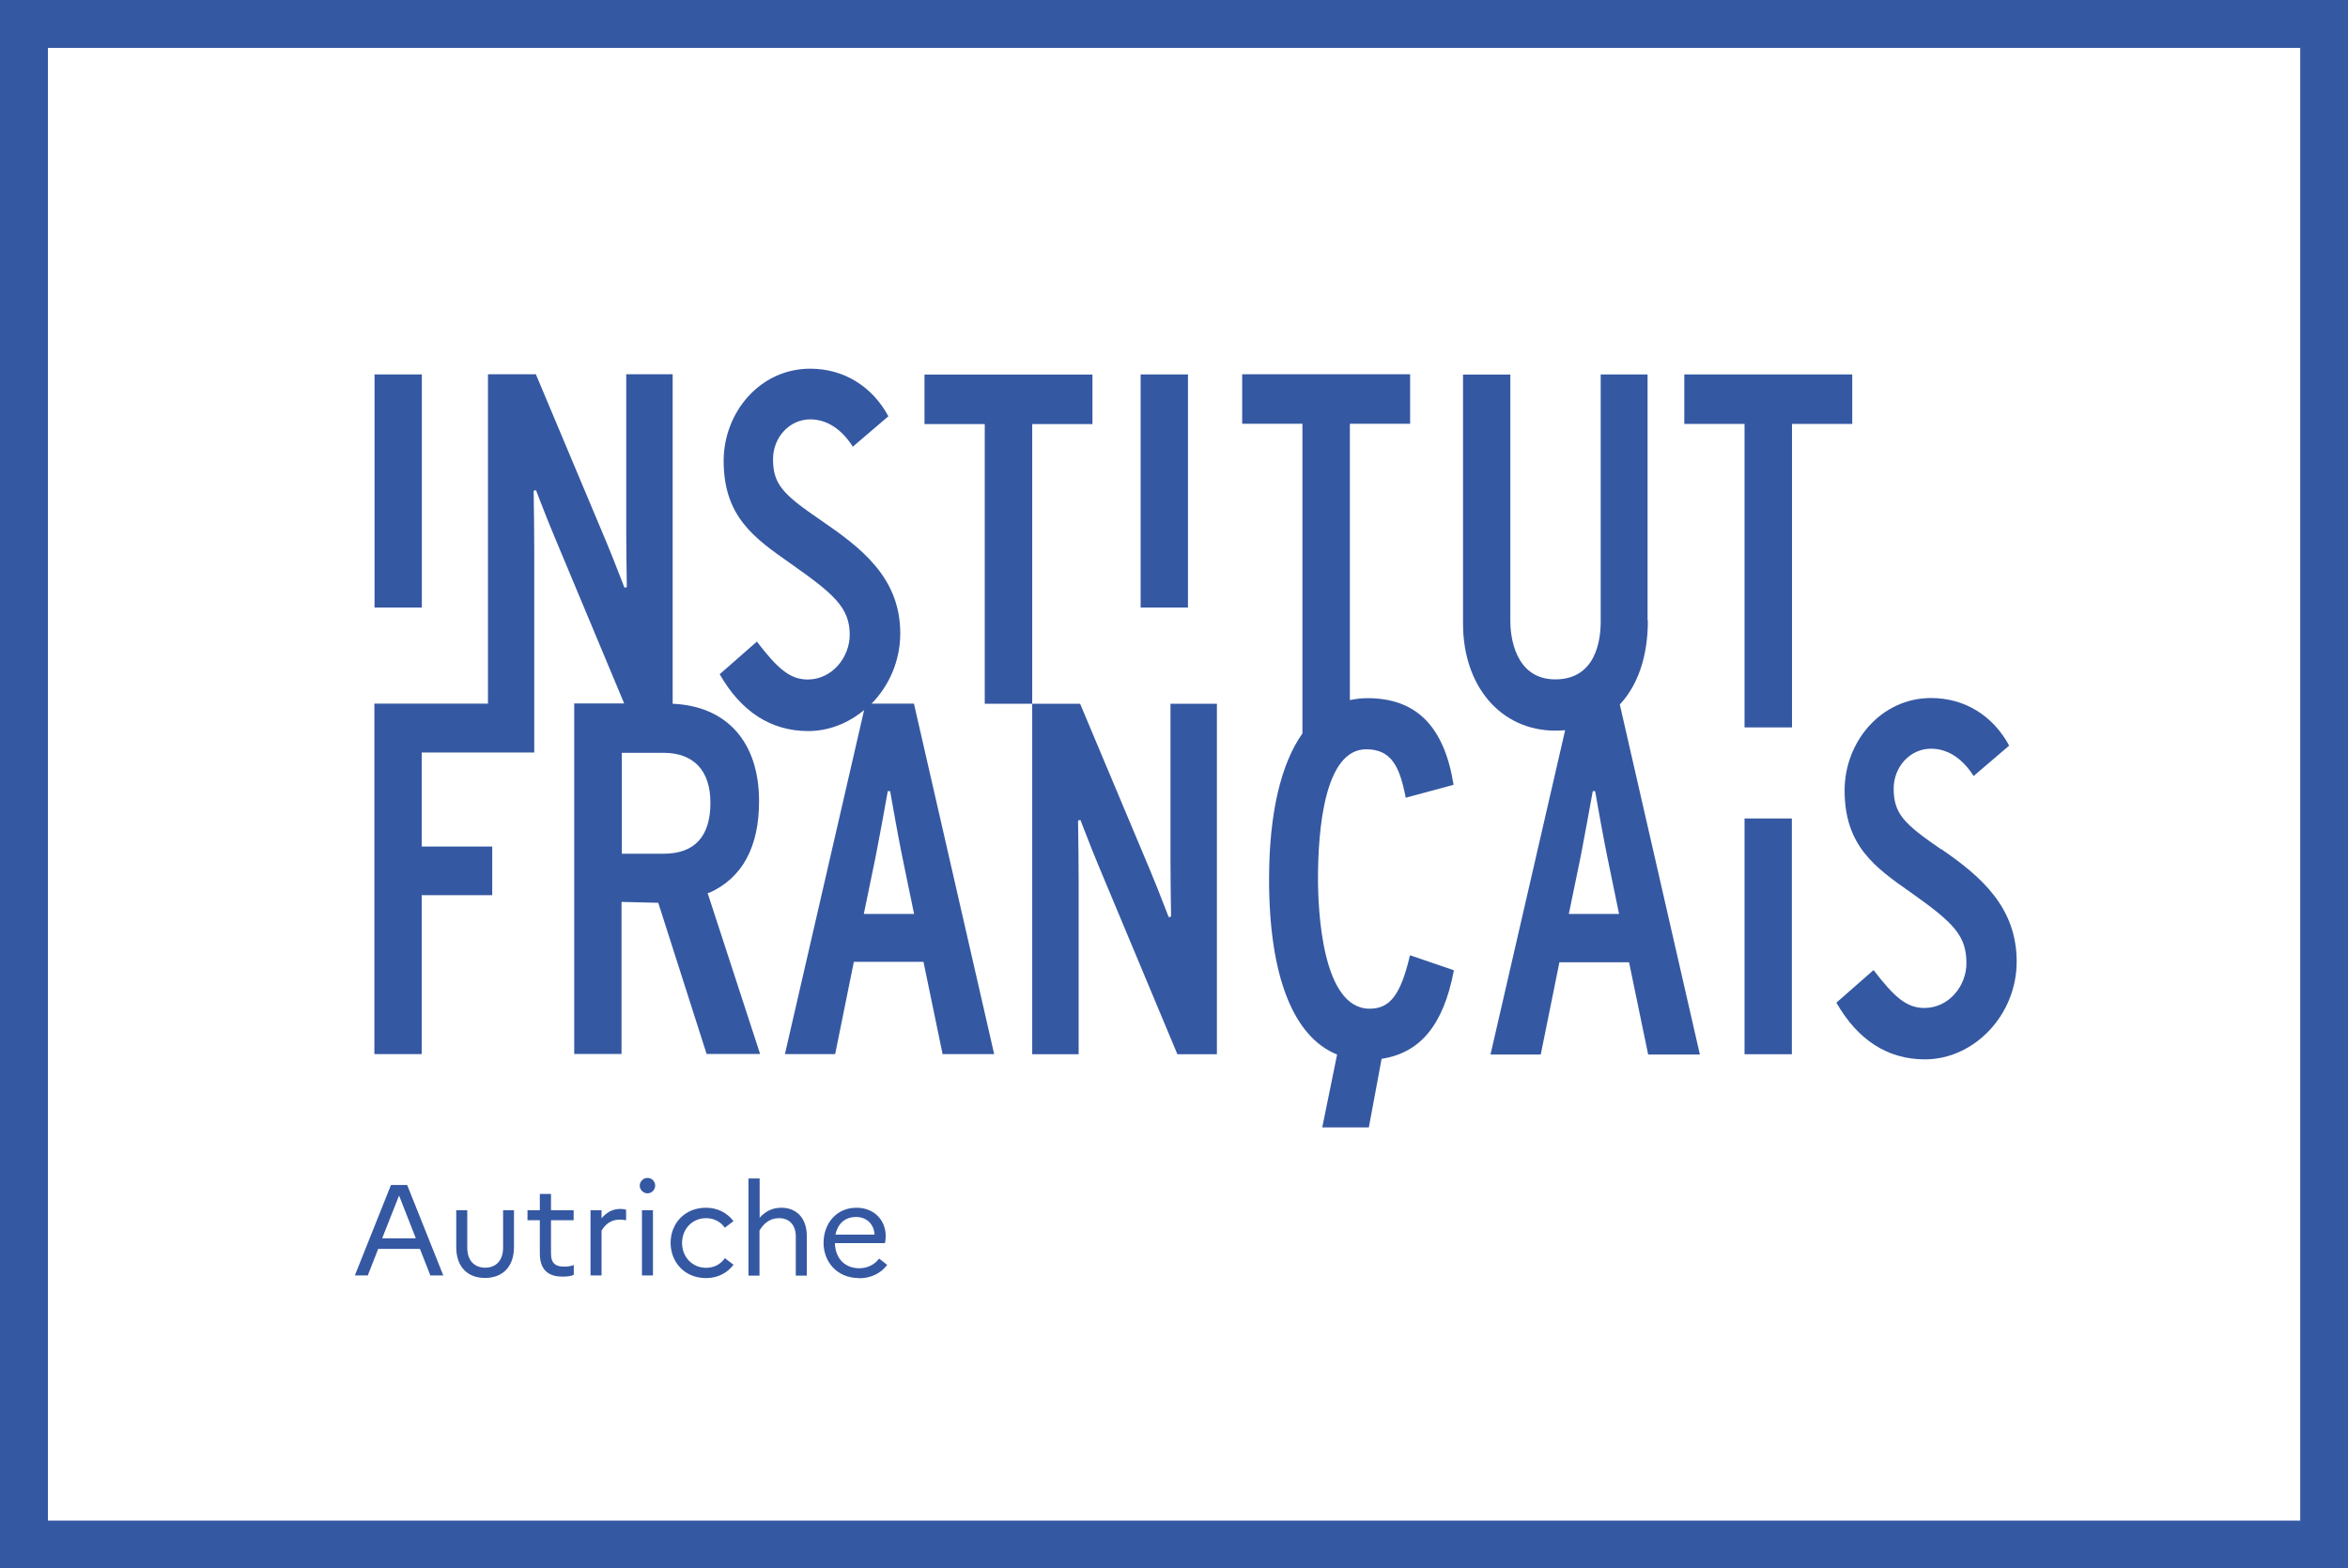
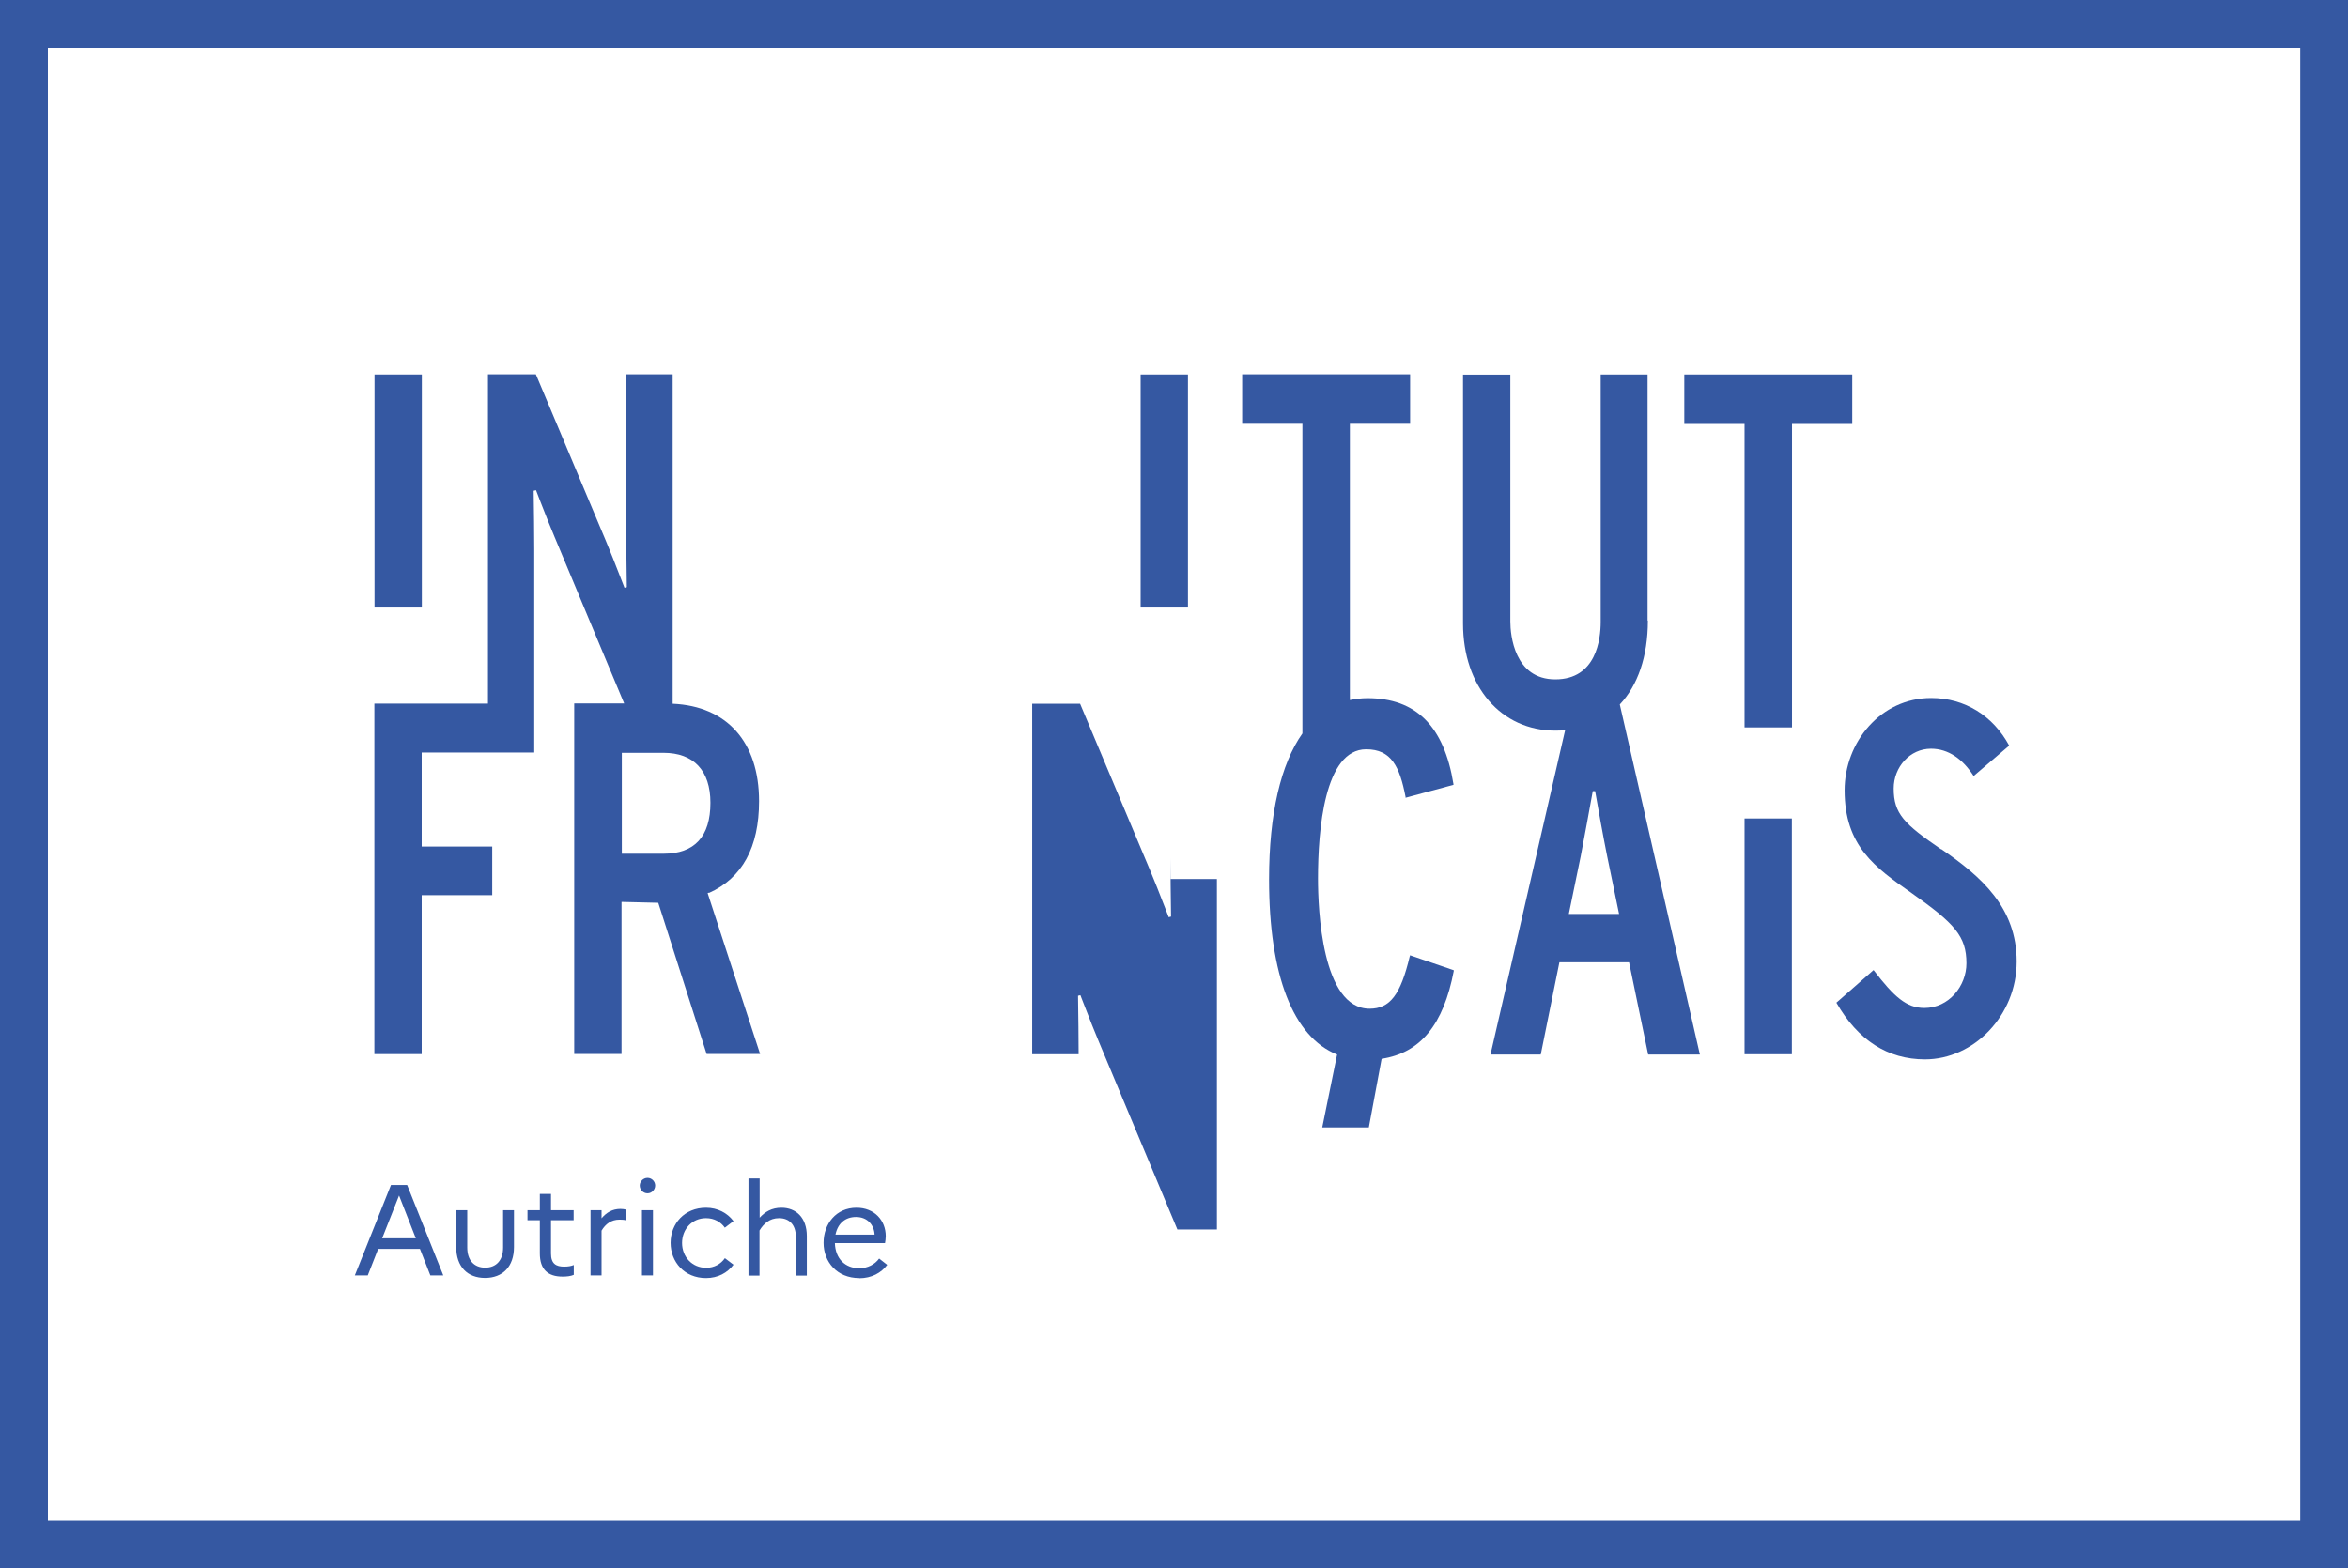
<svg xmlns="http://www.w3.org/2000/svg" data-name="Layer 2" version="1.1" viewBox="0 0 159.8 106.77">
  <defs>
    <style>.cls-1 {
        fill: #3558a2;
      }

      .cls-2 {
        fill: none;
      }

      .cls-3 {
        isolation: isolate;
      }</style>
  </defs>
  <g id="Logo" transform="translate(-22.23,-22.23)">
    <rect class="cls-1" x="47.72" y="47.72" width="3.22" height="15.87" />
-     <polygon class="cls-1" points="85.15 51.1 89.25 51.1 89.25 70.14 92.48 70.14 92.48 51.1 96.58 51.1 96.58 47.73 85.15 47.73" />
    <rect class="cls-1" x="99.86" y="47.72" width="3.22" height="15.87" />
    <path class="cls-1" d="m134.36 64.47v-16.75h-3.19v16.85c0 1.18-0.3 3.91-3.09 3.91s-3.06-3.02-3.06-3.94v-16.81h-3.22v16.95c0 4.29 2.59 7.29 6.29 7.29 0.22 0 0.44-0.01 0.66-0.03l-5.08 22.08h3.42l1.27-6.28h4.74l1.3 6.28h3.52l-5.45-23.83c1.22-1.3 1.91-3.26 1.91-5.71m-5.38 19.97 0.81-3.93c0.25-1.27 0.6-3.23 0.82-4.43h0.16c0.21 1.21 0.57 3.19 0.82 4.43l0.81 3.93z" />
    <polygon class="cls-1" points="140.96 51.09 140.96 71.75 144.19 71.75 144.19 51.09 148.29 51.09 148.29 47.72 136.86 47.72 136.86 51.09" />
    <path class="cls-1" d="m70.48 83.02c2.26-1.01 3.41-3.11 3.41-6.25 0-4.02-2.19-6.47-5.88-6.63v-22.43h-3.16v10.51c0 0.89 0.02 2.78 0.04 3.98l-0.16 0.04-0.26-0.67c-0.34-0.88-0.75-1.92-1.01-2.53l-4.76-11.33h-3.26v22.42h-7.73v23.86h3.22v-10.82h4.8v-3.31h-4.8v-6.4h7.66v-13.84c0-0.89-0.02-2.78-0.04-3.98l0.16-0.04 0.26 0.68c0.34 0.88 0.75 1.91 1.01 2.52l4.73 11.32h-3.4v23.86h3.22v-10.35l2.5 0.06 3.29 10.29h3.64l-3.57-10.95 0.07-0.03zm-3.09-2.67h-2.84v-6.87h2.84c2.05 0 3.19 1.21 3.19 3.4 0 2.3-1.08 3.47-3.19 3.47" />
-     <path class="cls-1" d="m81.54 70.14c1.19-1.21 1.96-2.91 1.96-4.79 0-3.83-2.7-5.85-5.43-7.72-2.53-1.73-3.23-2.42-3.23-4.14 0-1.47 1.11-2.71 2.53-2.71 1.18 0 2.17 0.71 2.9 1.86l2.42-2.07c-1.1-2.04-3.03-3.24-5.32-3.24-3.44 0-5.89 3-5.89 6.27 0 3.8 2.08 5.26 4.55 6.99 2.94 2.07 4.03 3 4.03 4.85 0 1.54-1.2 3.05-2.86 3.05-1.22 0-2.06-0.76-3.46-2.58l-2.53 2.22c1.46 2.55 3.49 3.87 6.03 3.87 1.4 0 2.73-0.54 3.8-1.43l-5.39 23.42h3.42l1.27-6.28h4.74l1.3 6.28h3.51l-5.46-23.86h-2.91 0.02zm-0.52 14.31 0.81-3.93c0.25-1.27 0.61-3.23 0.82-4.43h0.16c0.21 1.21 0.57 3.19 0.82 4.43l0.81 3.93z" />
-     <path class="cls-1" d="m101.89 80.64c0 0.89 0.02 2.79 0.04 3.99l-0.16 0.04-0.26-0.67c-0.34-0.88-0.75-1.92-1.01-2.53l-4.76-11.33h-3.26v23.86h3.16v-11.93c0-0.89-0.02-2.78-0.04-3.98l0.16-0.04 0.26 0.67c0.34 0.88 0.75 1.92 1.01 2.53l5.33 12.75h2.69v-23.86h-3.16z" />
+     <path class="cls-1" d="m101.89 80.64c0 0.89 0.02 2.79 0.04 3.99l-0.16 0.04-0.26-0.67c-0.34-0.88-0.75-1.92-1.01-2.53l-4.76-11.33h-3.26v23.86h3.16c0-0.89-0.02-2.78-0.04-3.98l0.16-0.04 0.26 0.67c0.34 0.88 0.75 1.92 1.01 2.53l5.33 12.75h2.69v-23.86h-3.16z" />
    <rect class="cls-1" x="140.96" y="77.95" width="3.22" height="16.05" />
    <path class="cls-1" d="m154.34 80.05c-2.52-1.73-3.23-2.42-3.23-4.14 0-1.47 1.11-2.71 2.54-2.71 1.18 0 2.17 0.71 2.9 1.86l2.42-2.07c-1.1-2.04-3.03-3.24-5.31-3.24-3.44 0-5.89 3.01-5.89 6.28 0 3.8 2.08 5.26 4.55 6.99 2.93 2.07 3.74 2.94 3.74 4.79 0 1.54-1.19 3.04-2.86 3.04-1.22 0-2.06-0.75-3.46-2.58l-2.53 2.22c1.46 2.55 3.49 3.86 6.03 3.86 3.31 0 6.24-2.98 6.24-6.66s-2.41-5.79-5.14-7.66" />
    <path class="cls-1" d="m118.18 87.31c-0.63 2.65-1.35 3.59-2.74 3.59-3.25 0-3.51-6.78-3.51-8.86 0-3.28 0.43-8.8 3.28-8.8 1.72 0 2.28 1.19 2.68 3.24v0.06l3.26-0.88v-0.05c-0.64-3.94-2.54-5.85-5.85-5.85-0.42 0-0.82 0.05-1.2 0.13v-18.81h4.1v-3.37h-11.43v3.37h4.1v21.08c-1.47 2.08-2.27 5.46-2.27 9.94 0 6.54 1.64 10.72 4.63 11.92l-1.01 4.96h3.17l0.87-4.67c2.64-0.4 4.21-2.32 4.91-5.98v-0.05l-2.98-1.02v0.06h-0.01z" />
    <path class="cls-1" d="m182.03 129h-159.8v-106.77h159.8zm-156.54-3.25h153.29v-100.26h-153.29z" />
    <g class="cls-3">
      <path class="cls-1" d="m48.83 102.9h1.11l2.46 6.16h-0.88l-0.71-1.81h-2.84l-0.71 1.81h-0.88l2.46-6.16zm1.7 3.63-1.14-2.91-1.15 2.91z" />
      <path class="cls-1" d="m56.46 104.62h0.75v2.51c0 1.33-0.77 2.1-1.97 2.1s-1.96-0.77-1.96-2.1v-2.51h0.75v2.54c0 0.87 0.47 1.37 1.22 1.37s1.22-0.5 1.22-1.37v-2.54z" />
      <path class="cls-1" d="m58.97 105.3h-0.84v-0.68h0.84v-1.11h0.76v1.11h1.54v0.68h-1.54v2.27c0 0.7 0.35 0.89 0.89 0.89 0.29 0 0.49-0.04 0.66-0.11v0.67c-0.21 0.09-0.45 0.12-0.77 0.12-0.99 0-1.54-0.49-1.54-1.58v-2.27z" />
      <path class="cls-1" d="m62.42 104.62h0.75v0.55c0.33-0.39 0.73-0.64 1.29-0.64 0.14 0 0.27 0.02 0.38 0.05v0.73c-0.13-0.04-0.26-0.05-0.44-0.05-0.58 0-0.96 0.3-1.23 0.75v3.05h-0.75z" />
      <path class="cls-1" d="m65.77 102.94c0-0.28 0.24-0.52 0.53-0.52s0.52 0.24 0.52 0.52-0.23 0.53-0.52 0.53-0.53-0.24-0.53-0.53zm0.15 1.68h0.75v4.44h-0.75z" />
      <path class="cls-1" d="m71.56 107.88 0.59 0.45c-0.41 0.55-1.06 0.91-1.87 0.91-1.47 0-2.41-1.1-2.41-2.4s0.94-2.39 2.41-2.39c0.8 0 1.45 0.36 1.87 0.91l-0.59 0.45c-0.27-0.39-0.72-0.65-1.28-0.65-0.95 0-1.63 0.75-1.63 1.69s0.68 1.69 1.64 1.69c0.55 0 1-0.26 1.27-0.65z" />
      <path class="cls-1" d="m73.18 102.46h0.75v2.67c0.36-0.4 0.82-0.68 1.48-0.68 0.99 0 1.73 0.67 1.73 1.93v2.69h-0.75v-2.66c0-0.79-0.44-1.25-1.14-1.25-0.65 0-1.05 0.38-1.33 0.84v3.07h-0.75v-6.6z" />
      <path class="cls-1" d="m80.7 109.24c-1.5 0-2.42-1.1-2.42-2.4s0.86-2.39 2.24-2.39c1.21 0 1.99 0.85 1.99 1.94 0 0.18-0.03 0.34-0.05 0.47h-3.41c0.03 1.06 0.7 1.71 1.66 1.71 0.57 0 1.06-0.26 1.35-0.66l0.55 0.43c-0.41 0.55-1.07 0.91-1.9 0.91zm-1.61-2.96h2.66c-0.03-0.65-0.48-1.2-1.26-1.2-0.73 0-1.24 0.43-1.4 1.2z" />
    </g>
  </g>
</svg>